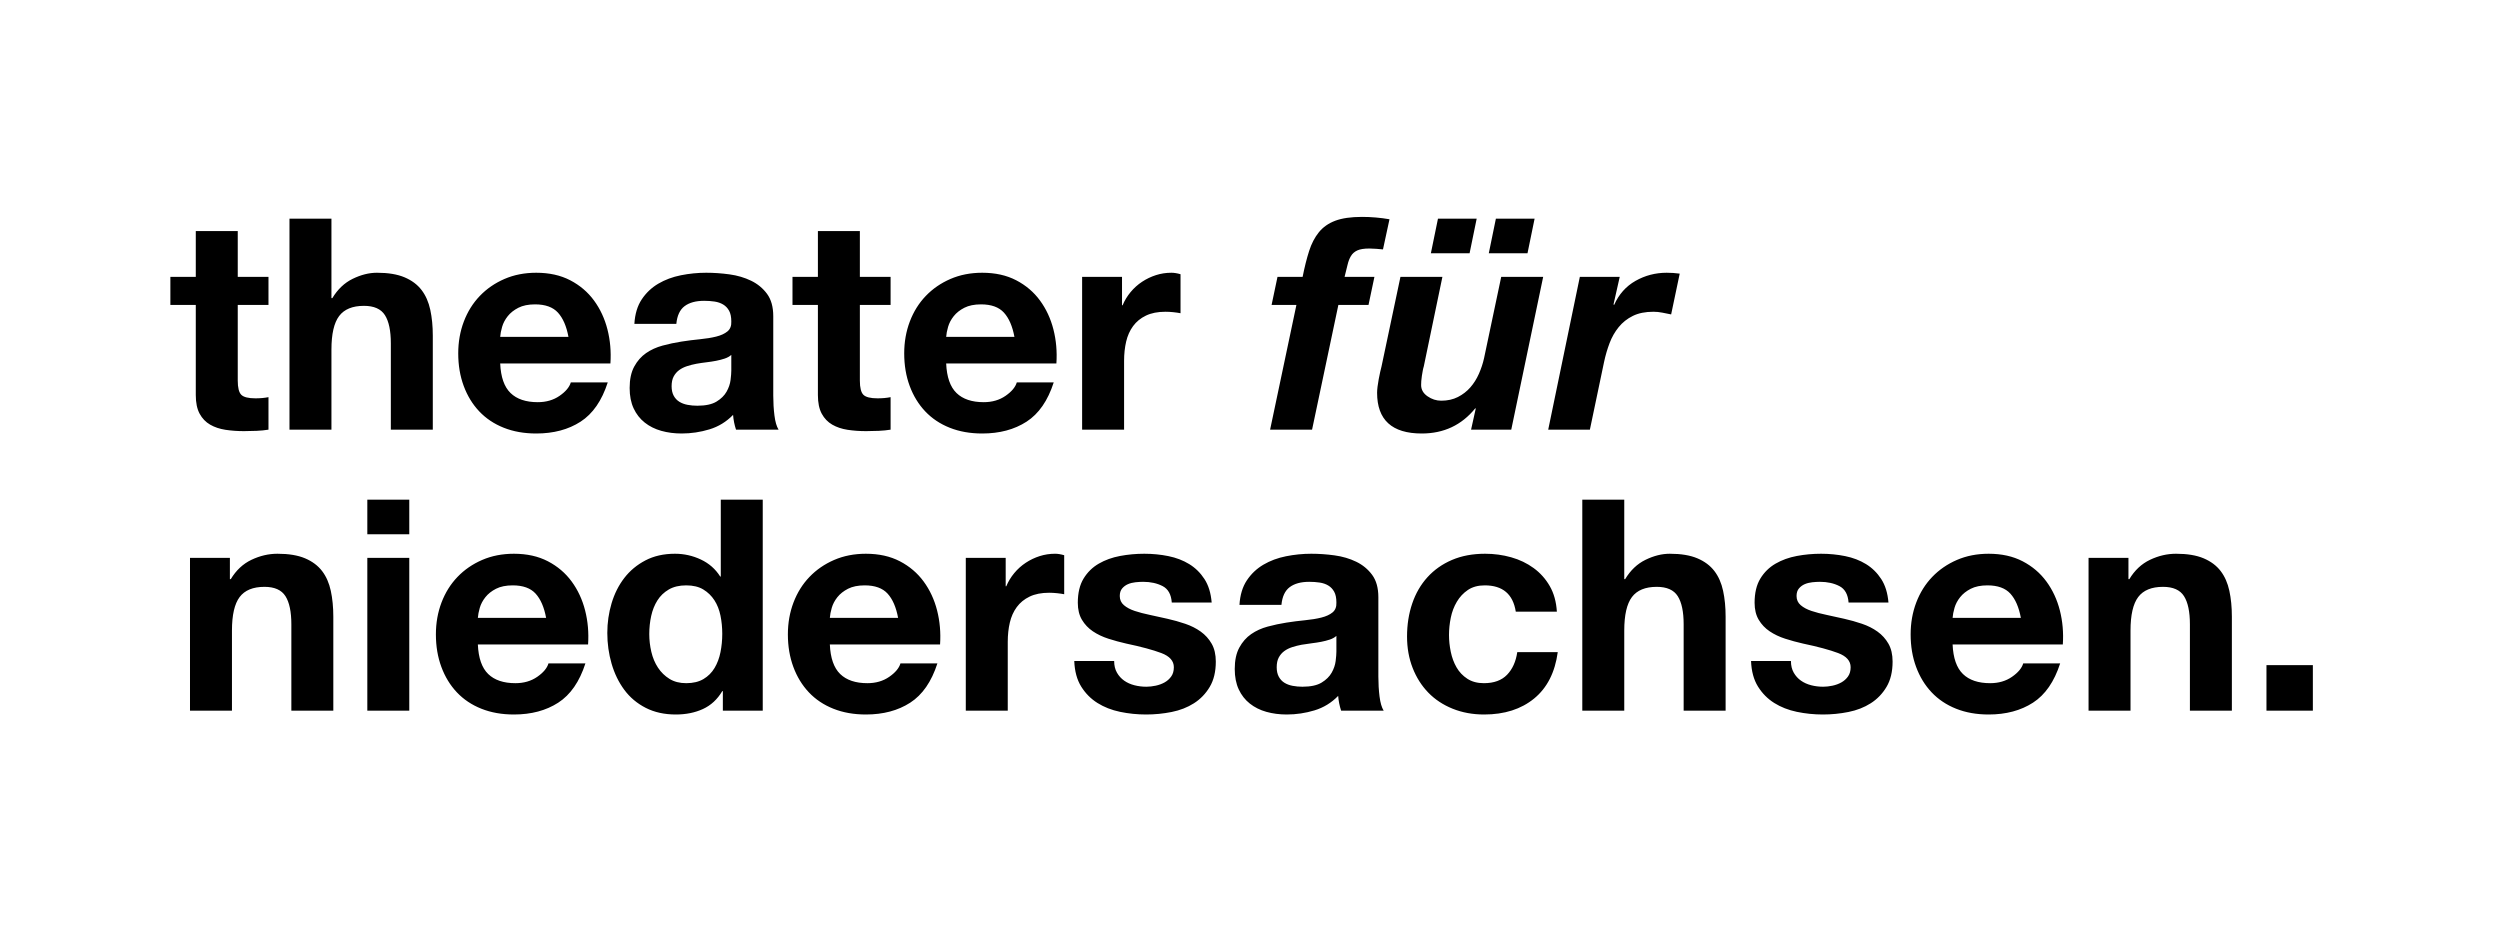
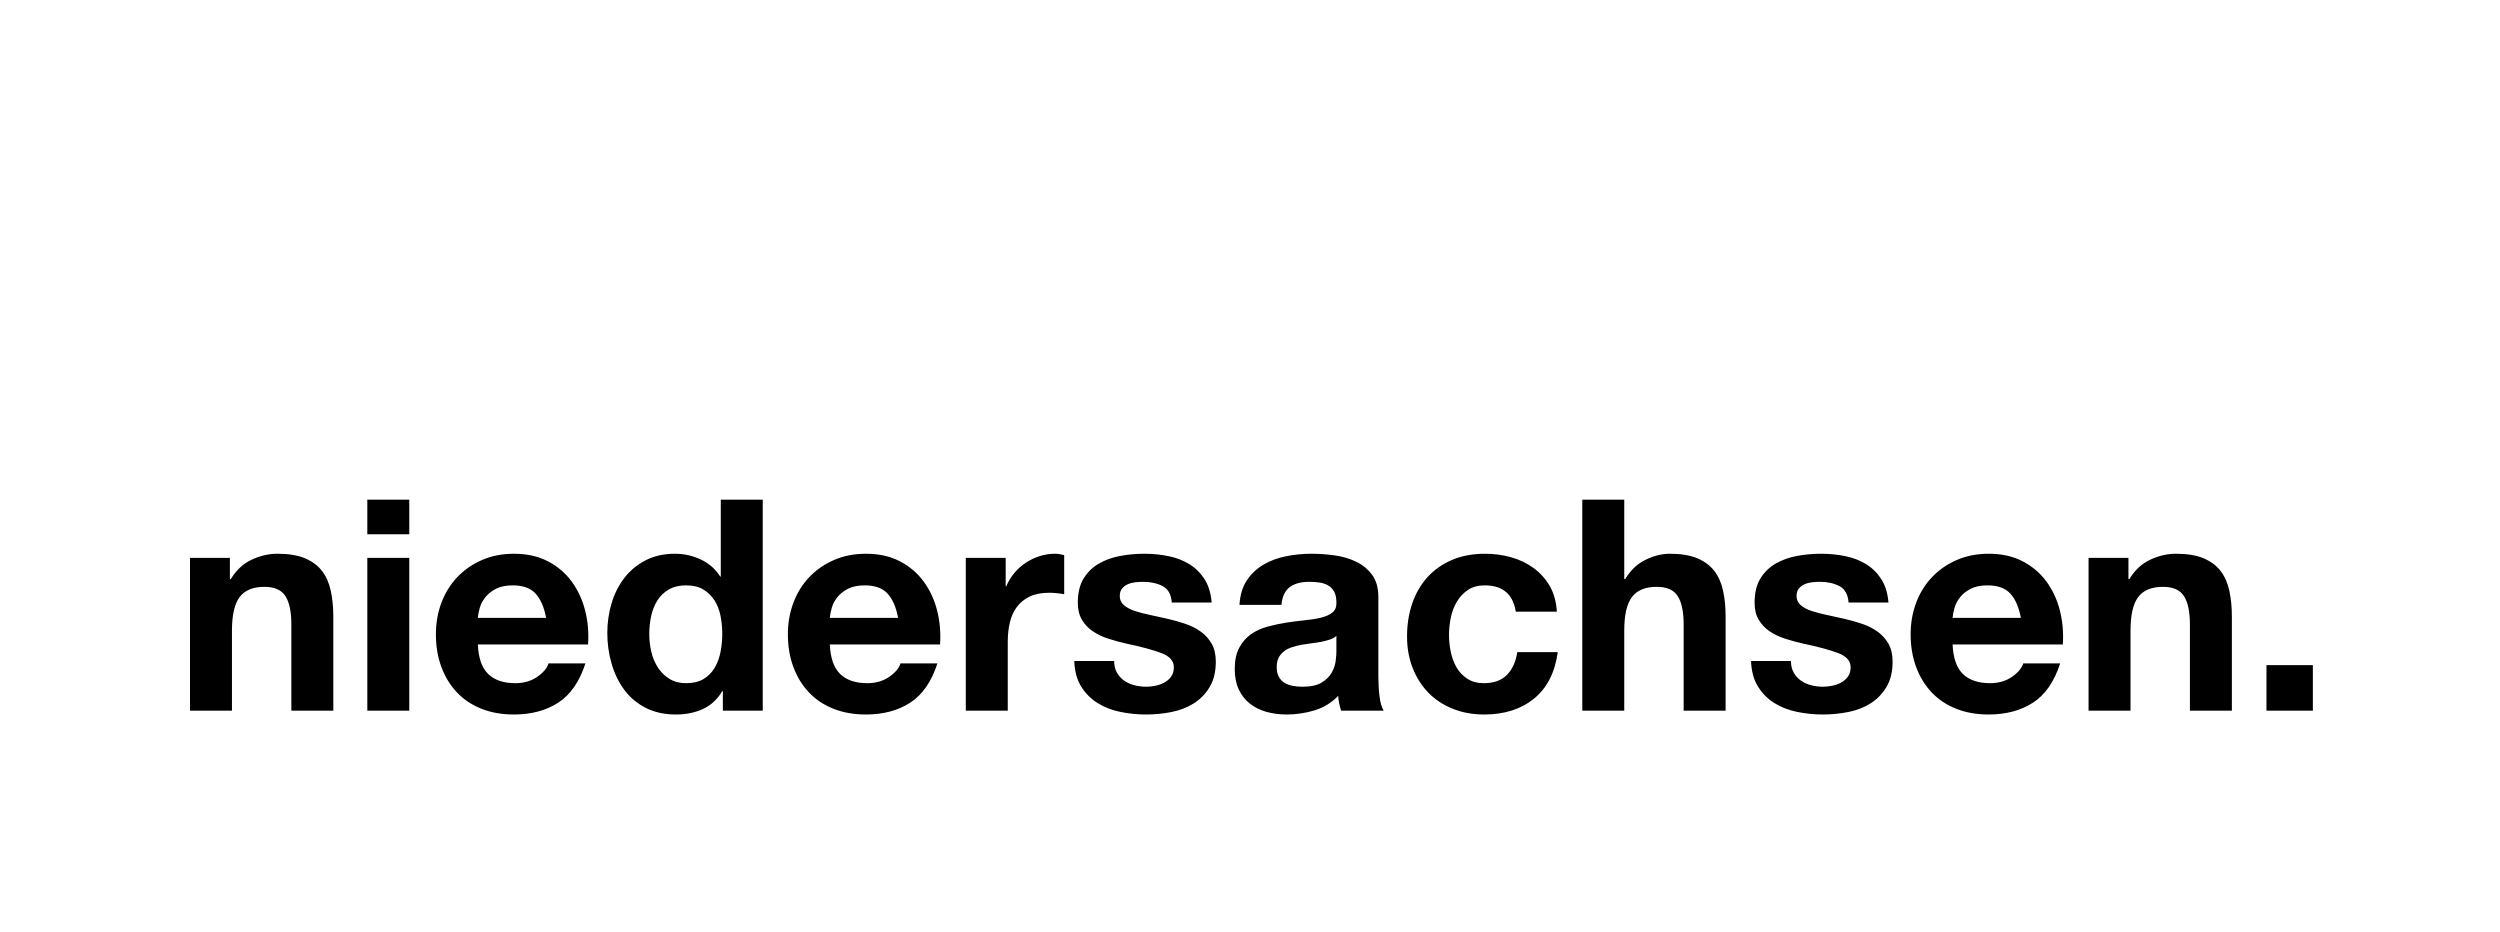
<svg xmlns="http://www.w3.org/2000/svg" width="1379px" height="514px" viewBox="0 0 1379 514">
  <title>cd/logo outline</title>
  <g id="cd/logo-outline" stroke="none" stroke-width="1" fill="none" fill-rule="evenodd">
    <g id="logo-outline" fill="#000000" fill-rule="nonzero">
      <path d="M127.948,392 L127.948,347.827 C127.948,339.242 129.361,333.075 132.186,329.327 C135.011,325.577 139.575,323.703 145.878,323.703 C151.42,323.703 155.278,325.414 157.451,328.837 C159.624,332.26 160.711,337.449 160.711,344.404 L160.711,392 L183.857,392 L183.857,340.166 C183.857,334.95 183.395,330.196 182.471,325.904 C181.548,321.611 179.945,317.971 177.663,314.983 C175.381,311.994 172.257,309.658 168.291,307.974 C164.324,306.289 159.244,305.447 153.05,305.447 C148.16,305.447 143.379,306.561 138.706,308.788 C134.033,311.016 130.23,314.575 127.296,319.465 L126.807,319.465 L126.807,307.729 L104.802,307.729 L104.802,392 L127.948,392 Z M225.759,294.689 L225.759,275.618 L202.613,275.618 L202.613,294.689 L225.759,294.689 Z M225.759,392 L225.759,307.729 L202.613,307.729 L202.613,392 L225.759,392 Z M283.472,394.119 C293.035,394.119 301.185,391.946 307.922,387.599 C314.659,383.252 319.658,376.026 322.918,365.92 L302.543,365.92 C301.782,368.528 299.718,371 296.349,373.337 C292.98,375.673 288.96,376.841 284.287,376.841 C277.767,376.841 272.768,375.157 269.291,371.788 C265.814,368.419 263.912,362.986 263.586,355.488 L324.385,355.488 C324.82,348.968 324.276,342.72 322.755,336.743 C321.234,330.766 318.762,325.442 315.339,320.769 C311.916,316.096 307.542,312.375 302.217,309.603 C296.892,306.832 290.644,305.447 283.472,305.447 C277.061,305.447 271.22,306.588 265.95,308.87 C260.679,311.152 256.142,314.276 252.339,318.243 C248.536,322.209 245.602,326.909 243.537,332.342 C241.472,337.775 240.44,343.643 240.44,349.946 C240.44,356.466 241.445,362.443 243.456,367.876 C245.466,373.309 248.318,377.982 252.013,381.894 C255.708,385.806 260.217,388.822 265.542,390.94 C270.867,393.06 276.843,394.119 283.472,394.119 Z M301.239,340.818 L263.586,340.818 C263.695,339.188 264.048,337.341 264.646,335.276 C265.243,333.211 266.276,331.255 267.743,329.408 C269.209,327.561 271.166,326.012 273.611,324.762 C276.055,323.513 279.125,322.888 282.82,322.888 C288.471,322.888 292.682,324.409 295.452,327.452 C298.224,330.495 300.152,334.95 301.239,340.818 Z M372.807,394.119 C378.349,394.119 383.32,393.114 387.721,391.103 C392.123,389.093 395.681,385.806 398.398,381.242 L398.724,381.242 L398.724,392 L420.729,392 L420.729,275.618 L397.583,275.618 L397.583,317.998 L397.257,317.998 C394.649,313.869 391.09,310.745 386.58,308.625 C382.071,306.507 377.317,305.447 372.318,305.447 C366.124,305.447 360.691,306.67 356.018,309.115 C351.345,311.56 347.461,314.792 344.363,318.813 C341.267,322.834 338.93,327.479 337.354,332.75 C335.779,338.02 334.991,343.48 334.991,349.131 C334.991,354.999 335.779,360.65 337.354,366.083 C338.93,371.516 341.267,376.325 344.363,380.509 C347.461,384.692 351.4,388.007 356.181,390.452 C360.962,392.897 366.504,394.119 372.807,394.119 Z M378.512,376.841 C374.926,376.841 371.856,376.053 369.303,374.478 C366.749,372.902 364.63,370.837 362.945,368.284 C361.261,365.73 360.039,362.823 359.278,359.563 C358.517,356.303 358.137,353.043 358.137,349.783 C358.137,346.306 358.49,342.964 359.197,339.759 C359.903,336.553 361.044,333.7 362.62,331.201 C364.195,328.702 366.287,326.691 368.895,325.17 C371.503,323.649 374.709,322.888 378.512,322.888 C382.315,322.888 385.467,323.649 387.966,325.17 C390.465,326.691 392.503,328.675 394.079,331.12 C395.654,333.565 396.768,336.39 397.42,339.596 C398.072,342.801 398.398,346.143 398.398,349.62 C398.398,353.097 398.072,356.466 397.42,359.726 C396.768,362.986 395.681,365.893 394.16,368.447 C392.639,371 390.601,373.038 388.048,374.559 C385.494,376.08 382.315,376.841 378.512,376.841 Z M477.627,394.119 C487.19,394.119 495.34,391.946 502.077,387.599 C508.814,383.252 513.813,376.026 517.073,365.92 L496.698,365.92 C495.937,368.528 493.873,371 490.504,373.337 C487.135,375.673 483.115,376.841 478.442,376.841 C471.922,376.841 466.923,375.157 463.446,371.788 C459.969,368.419 458.067,362.986 457.741,355.488 L518.54,355.488 C518.975,348.968 518.431,342.72 516.91,336.743 C515.389,330.766 512.917,325.442 509.493,320.769 C506.07,316.096 501.697,312.375 496.372,309.603 C491.047,306.832 484.799,305.447 477.627,305.447 C471.216,305.447 465.375,306.588 460.104,308.87 C454.834,311.152 450.297,314.276 446.494,318.243 C442.691,322.209 439.757,326.909 437.692,332.342 C435.627,337.775 434.595,343.643 434.595,349.946 C434.595,356.466 435.6,362.443 437.611,367.876 C439.621,373.309 442.473,377.982 446.168,381.894 C449.863,385.806 454.372,388.822 459.697,390.94 C465.022,393.06 470.998,394.119 477.627,394.119 Z M495.394,340.818 L457.741,340.818 C457.85,339.188 458.203,337.341 458.8,335.276 C459.398,333.211 460.43,331.255 461.897,329.408 C463.365,327.561 465.32,326.012 467.765,324.762 C470.211,323.513 473.28,322.888 476.975,322.888 C482.626,322.888 486.837,324.409 489.608,327.452 C492.378,330.495 494.307,334.95 495.394,340.818 Z M555.878,392 L555.878,354.021 C555.878,350.218 556.258,346.686 557.019,343.426 C557.78,340.166 559.057,337.313 560.85,334.868 C562.643,332.423 565.006,330.495 567.94,329.082 C570.874,327.669 574.46,326.963 578.698,326.963 C580.111,326.963 581.578,327.045 583.099,327.207 C584.62,327.37 585.924,327.561 587.011,327.778 L587.011,306.262 C585.164,305.719 583.479,305.447 581.958,305.447 C579.024,305.447 576.199,305.882 573.482,306.751 C570.765,307.62 568.212,308.843 565.821,310.418 C563.43,311.994 561.311,313.896 559.464,316.123 C557.617,318.351 556.15,320.769 555.063,323.377 L554.737,323.377 L554.737,307.729 L532.732,307.729 L532.732,392 L555.878,392 Z M632.173,394.119 C636.954,394.119 641.654,393.657 646.273,392.733 C650.891,391.81 654.993,390.207 658.579,387.925 C662.165,385.643 665.072,382.627 667.299,378.878 C669.527,375.13 670.641,370.484 670.641,364.942 C670.641,361.03 669.88,357.743 668.359,355.08 C666.838,352.418 664.827,350.19 662.328,348.397 C659.829,346.604 656.976,345.165 653.77,344.078 C650.565,342.991 647.278,342.068 643.909,341.307 C640.649,340.546 637.443,339.84 634.292,339.188 C631.141,338.536 628.342,337.803 625.898,336.988 C623.452,336.173 621.469,335.113 619.948,333.809 C618.427,332.505 617.666,330.821 617.666,328.756 C617.666,327.017 618.101,325.632 618.97,324.599 C619.839,323.567 620.899,322.779 622.149,322.236 C623.398,321.693 624.784,321.339 626.305,321.176 C627.826,321.014 629.239,320.932 630.543,320.932 C634.672,320.932 638.258,321.72 641.301,323.296 C644.344,324.871 646.028,327.887 646.354,332.342 L668.359,332.342 C667.924,327.126 666.593,322.807 664.365,319.384 C662.138,315.961 659.34,313.217 655.971,311.152 C652.602,309.087 648.772,307.62 644.48,306.751 C640.187,305.882 635.759,305.447 631.195,305.447 C626.631,305.447 622.176,305.854 617.829,306.67 C613.482,307.485 609.57,308.897 606.093,310.908 C602.616,312.918 599.817,315.662 597.698,319.139 C595.58,322.616 594.52,327.072 594.52,332.505 C594.52,336.2 595.281,339.324 596.802,341.877 C598.323,344.431 600.334,346.55 602.833,348.235 C605.332,349.919 608.185,351.277 611.39,352.31 C614.596,353.342 617.883,354.238 621.252,354.999 C629.511,356.738 635.949,358.476 640.567,360.215 C645.186,361.954 647.495,364.562 647.495,368.039 C647.495,370.104 647.006,371.815 646.028,373.173 C645.05,374.532 643.827,375.618 642.361,376.433 C640.894,377.248 639.264,377.846 637.471,378.226 C635.678,378.607 633.966,378.797 632.336,378.797 C630.054,378.797 627.854,378.525 625.735,377.982 C623.615,377.439 621.741,376.596 620.111,375.455 C618.481,374.315 617.15,372.848 616.117,371.055 C615.085,369.262 614.569,367.115 614.569,364.616 L592.564,364.616 C592.781,370.267 594.058,374.966 596.394,378.716 C598.731,382.464 601.719,385.48 605.36,387.762 C609,390.044 613.156,391.674 617.829,392.652 C622.502,393.63 627.283,394.119 632.173,394.119 Z M709.772,394.119 C714.988,394.119 720.095,393.358 725.094,391.837 C730.093,390.316 734.439,387.653 738.134,383.85 C738.243,385.263 738.433,386.648 738.705,388.007 C738.976,389.365 739.329,390.696 739.764,392 L739.764,392 L763.236,392 C762.149,390.261 761.389,387.653 760.954,384.176 C760.519,380.699 760.302,377.058 760.302,373.255 L760.302,373.255 L760.302,329.408 C760.302,324.301 759.161,320.199 756.879,317.101 C754.597,314.005 751.663,311.587 748.077,309.848 C744.491,308.109 740.525,306.941 736.178,306.344 C731.831,305.746 727.539,305.447 723.301,305.447 C718.628,305.447 713.983,305.909 709.365,306.832 C704.746,307.756 700.59,309.305 696.895,311.478 C693.2,313.651 690.158,316.531 687.767,320.117 C685.376,323.703 684.018,328.213 683.692,333.646 L683.692,333.646 L706.838,333.646 C707.273,329.082 708.794,325.822 711.402,323.866 C714.01,321.91 717.596,320.932 722.16,320.932 C724.225,320.932 726.154,321.068 727.947,321.339 C729.74,321.611 731.315,322.154 732.673,322.969 C734.032,323.784 735.119,324.925 735.933,326.392 C736.749,327.86 737.156,329.843 737.156,332.342 C737.265,334.733 736.558,336.553 735.037,337.803 C733.516,339.052 731.451,340.003 728.843,340.655 C726.235,341.307 723.247,341.796 719.878,342.122 C716.509,342.448 713.086,342.883 709.609,343.426 C706.132,343.969 702.682,344.703 699.259,345.627 C695.836,346.55 692.793,347.936 690.13,349.783 C687.468,351.63 685.295,354.103 683.611,357.2 C681.926,360.296 681.084,364.236 681.084,369.017 C681.084,373.364 681.817,377.113 683.284,380.264 C684.751,383.415 686.789,386.023 689.397,388.088 C692.005,390.153 695.048,391.674 698.525,392.652 C702.002,393.63 705.751,394.119 709.772,394.119 Z M718.411,378.797 C716.564,378.797 714.771,378.634 713.032,378.308 C711.293,377.982 709.772,377.411 708.468,376.596 C707.164,375.781 706.132,374.668 705.371,373.255 C704.61,371.842 704.23,370.104 704.23,368.039 C704.23,365.866 704.61,364.073 705.371,362.66 C706.132,361.247 707.137,360.079 708.386,359.156 C709.636,358.232 711.103,357.498 712.788,356.955 C714.472,356.412 716.183,355.977 717.922,355.651 C719.769,355.325 721.617,355.053 723.464,354.836 C725.311,354.619 727.077,354.347 728.761,354.021 C730.446,353.695 732.021,353.288 733.489,352.798 C734.956,352.31 736.178,351.63 737.156,350.761 L737.156,350.761 L737.156,359.4 C737.156,360.704 737.02,362.443 736.749,364.616 C736.477,366.789 735.743,368.935 734.548,371.055 C733.353,373.173 731.505,374.994 729.006,376.515 C726.507,378.036 722.975,378.797 718.411,378.797 Z M818.667,394.119 C829.86,394.119 839.042,391.185 846.214,385.317 C853.386,379.449 857.733,370.919 859.254,359.726 L836.923,359.726 C836.162,364.942 834.288,369.099 831.299,372.195 C828.311,375.293 824.046,376.841 818.504,376.841 C814.918,376.841 811.875,376.026 809.376,374.396 C806.877,372.766 804.894,370.674 803.427,368.12 C801.96,365.567 800.9,362.714 800.248,359.563 C799.596,356.412 799.27,353.315 799.27,350.272 C799.27,347.121 799.596,343.942 800.248,340.736 C800.9,337.531 802.014,334.597 803.59,331.935 C805.165,329.272 807.203,327.099 809.702,325.414 C812.201,323.73 815.298,322.888 818.993,322.888 C828.882,322.888 834.587,327.724 836.108,337.395 L858.765,337.395 C858.439,331.962 857.135,327.262 854.853,323.296 C852.571,319.329 849.61,316.015 845.97,313.353 C842.329,310.69 838.2,308.707 833.582,307.403 C828.963,306.099 824.155,305.447 819.156,305.447 C812.31,305.447 806.225,306.588 800.9,308.87 C795.575,311.152 791.066,314.33 787.371,318.406 C783.676,322.481 780.878,327.316 778.976,332.913 C777.075,338.509 776.124,344.567 776.124,351.087 C776.124,357.39 777.156,363.176 779.221,368.447 C781.286,373.717 784.165,378.254 787.86,382.057 C791.555,385.86 796.037,388.822 801.308,390.94 C806.578,393.06 812.364,394.119 818.667,394.119 Z M895.94,392 L895.94,347.827 C895.94,339.242 897.353,333.075 900.178,329.327 C903.003,325.577 907.567,323.703 913.87,323.703 C919.412,323.703 923.27,325.414 925.443,328.837 C927.616,332.26 928.703,337.449 928.703,344.404 L928.703,392 L951.849,392 L951.849,340.166 C951.849,334.95 951.387,330.196 950.463,325.904 C949.54,321.611 947.937,317.971 945.655,314.983 C943.373,311.994 940.249,309.658 936.283,307.974 C932.316,306.289 927.236,305.447 921.042,305.447 C916.695,305.447 912.24,306.561 907.676,308.788 C903.112,311.016 899.363,314.575 896.429,319.465 L895.94,319.465 L895.94,275.618 L872.794,275.618 L872.794,392 L895.94,392 Z M1005.487,394.119 C1010.268,394.119 1014.968,393.657 1019.587,392.733 C1024.205,391.81 1028.307,390.207 1031.893,387.925 C1035.479,385.643 1038.386,382.627 1040.613,378.878 C1042.841,375.13 1043.955,370.484 1043.955,364.942 C1043.955,361.03 1043.194,357.743 1041.673,355.08 C1040.152,352.418 1038.141,350.19 1035.642,348.397 C1033.143,346.604 1030.29,345.165 1027.084,344.078 C1023.879,342.991 1020.592,342.068 1017.223,341.307 C1013.963,340.546 1010.757,339.84 1007.606,339.188 C1004.455,338.536 1001.657,337.803 999.212,336.988 C996.766,336.173 994.783,335.113 993.262,333.809 C991.741,332.505 990.98,330.821 990.98,328.756 C990.98,327.017 991.415,325.632 992.284,324.599 C993.153,323.567 994.213,322.779 995.462,322.236 C996.712,321.693 998.098,321.339 999.619,321.176 C1001.14,321.014 1002.553,320.932 1003.857,320.932 C1007.986,320.932 1011.572,321.72 1014.615,323.296 C1017.658,324.871 1019.342,327.887 1019.668,332.342 L1041.673,332.342 C1041.238,327.126 1039.907,322.807 1037.679,319.384 C1035.452,315.961 1032.654,313.217 1029.285,311.152 C1025.916,309.087 1022.086,307.62 1017.793,306.751 C1013.501,305.882 1009.073,305.447 1004.509,305.447 C999.945,305.447 995.49,305.854 991.143,306.67 C986.796,307.485 982.884,308.897 979.407,310.908 C975.93,312.918 973.131,315.662 971.013,319.139 C968.894,322.616 967.834,327.072 967.834,332.505 C967.834,336.2 968.595,339.324 970.116,341.877 C971.637,344.431 973.648,346.55 976.147,348.235 C978.646,349.919 981.499,351.277 984.705,352.31 C987.91,353.342 991.197,354.238 994.566,354.999 C1002.825,356.738 1009.263,358.476 1013.881,360.215 C1018.5,361.954 1020.809,364.562 1020.809,368.039 C1020.809,370.104 1020.32,371.815 1019.342,373.173 C1018.364,374.532 1017.141,375.618 1015.674,376.433 C1014.207,377.248 1012.577,377.846 1010.784,378.226 C1008.991,378.607 1007.28,378.797 1005.65,378.797 C1003.368,378.797 1001.168,378.525 999.048,377.982 C996.929,377.439 995.055,376.596 993.425,375.455 C991.795,374.315 990.464,372.848 989.432,371.055 C988.399,369.262 987.883,367.115 987.883,364.616 L965.878,364.616 C966.095,370.267 967.372,374.966 969.708,378.716 C972.045,382.464 975.033,385.48 978.673,387.762 C982.314,390.044 986.47,391.674 991.143,392.652 C995.816,393.63 1000.597,394.119 1005.487,394.119 Z M1096.941,394.119 C1106.504,394.119 1114.654,391.946 1121.391,387.599 C1128.128,383.252 1133.127,376.026 1136.387,365.92 L1116.012,365.92 C1115.251,368.528 1113.187,371 1109.818,373.337 C1106.449,375.673 1102.429,376.841 1097.756,376.841 C1091.236,376.841 1086.237,375.157 1082.76,371.788 C1079.283,368.419 1077.381,362.986 1077.055,355.488 L1137.854,355.488 C1138.289,348.968 1137.745,342.72 1136.224,336.743 C1134.703,330.766 1132.23,325.442 1128.807,320.769 C1125.384,316.096 1121.011,312.375 1115.686,309.603 C1110.361,306.832 1104.113,305.447 1096.941,305.447 C1090.53,305.447 1084.689,306.588 1079.418,308.87 C1074.148,311.152 1069.611,314.276 1065.808,318.243 C1062.005,322.209 1059.071,326.909 1057.006,332.342 C1054.941,337.775 1053.909,343.643 1053.909,349.946 C1053.909,356.466 1054.914,362.443 1056.925,367.876 C1058.935,373.309 1061.787,377.982 1065.482,381.894 C1069.177,385.806 1073.686,388.822 1079.011,390.94 C1084.336,393.06 1090.312,394.119 1096.941,394.119 Z M1114.708,340.818 L1077.055,340.818 C1077.164,339.188 1077.517,337.341 1078.114,335.276 C1078.712,333.211 1079.745,331.255 1081.211,329.408 C1082.678,327.561 1084.634,326.012 1087.08,324.762 C1089.524,323.513 1092.594,322.888 1096.289,322.888 C1101.94,322.888 1106.15,324.409 1108.921,327.452 C1111.693,330.495 1113.621,334.95 1114.708,340.818 Z M1175.192,392 L1175.192,347.827 C1175.192,339.242 1176.605,333.075 1179.43,329.327 C1182.255,325.577 1186.819,323.703 1193.122,323.703 C1198.664,323.703 1202.522,325.414 1204.695,328.837 C1206.868,332.26 1207.955,337.449 1207.955,344.404 L1207.955,392 L1231.101,392 L1231.101,340.166 C1231.101,334.95 1230.639,330.196 1229.716,325.904 C1228.792,321.611 1227.189,317.971 1224.907,314.983 C1222.625,311.994 1219.501,309.658 1215.534,307.974 C1211.568,306.289 1206.488,305.447 1200.294,305.447 C1195.404,305.447 1190.623,306.561 1185.95,308.788 C1181.277,311.016 1177.474,314.575 1174.54,319.465 L1174.051,319.465 L1174.051,307.729 L1152.046,307.729 L1152.046,392 L1175.192,392 Z M1275.774,392 L1275.774,366.898 L1250.183,366.898 L1250.183,392 L1275.774,392 Z" id="niedersachsen." />
-       <path d="M134.565,237.815 C136.847,237.815 139.183,237.761 141.574,237.652 C143.965,237.543 146.138,237.326 148.094,237 L148.094,219.07 C147.007,219.287 145.866,219.45 144.671,219.559 C143.476,219.668 142.226,219.722 140.922,219.722 C137.01,219.722 134.402,219.07 133.098,217.766 C131.794,216.462 131.142,213.854 131.142,209.942 L131.142,168.214 L148.094,168.214 L148.094,152.729 L131.142,152.729 L131.142,127.464 L107.996,127.464 L107.996,152.729 L93.978,152.729 L93.978,168.214 L107.996,168.214 L107.996,217.929 C107.996,222.167 108.702,225.59 110.115,228.198 C111.528,230.806 113.457,232.816 115.901,234.229 C118.347,235.642 121.172,236.593 124.377,237.082 C127.583,237.571 130.979,237.815 134.565,237.815 Z M182.824,237 L182.824,192.827 C182.824,184.242 184.237,178.076 187.062,174.327 C189.887,170.577 194.451,168.703 200.754,168.703 C206.296,168.703 210.154,170.415 212.327,173.838 C214.5,177.261 215.587,182.449 215.587,189.404 L215.587,237 L238.733,237 L238.733,185.166 C238.733,179.95 238.271,175.196 237.347,170.904 C236.424,166.611 234.821,162.971 232.539,159.982 C230.257,156.994 227.133,154.658 223.167,152.974 C219.2,151.289 214.12,150.447 207.926,150.447 C203.579,150.447 199.124,151.561 194.56,153.788 C189.996,156.016 186.247,159.575 183.313,164.465 L182.824,164.465 L182.824,120.618 L159.678,120.618 L159.678,237 L182.824,237 Z M295.794,239.119 C305.357,239.119 313.507,236.946 320.244,232.599 C326.981,228.252 331.98,221.026 335.24,210.92 L314.865,210.92 C314.104,213.528 312.04,216 308.671,218.337 C305.302,220.673 301.282,221.841 296.609,221.841 C290.089,221.841 285.09,220.157 281.613,216.788 C278.136,213.419 276.234,207.986 275.908,200.488 L336.707,200.488 C337.142,193.968 336.598,187.72 335.077,181.743 C333.556,175.766 331.084,170.442 327.661,165.769 C324.238,161.096 319.864,157.375 314.539,154.603 C309.214,151.833 302.966,150.447 295.794,150.447 C289.383,150.447 283.542,151.588 278.272,153.87 C273.001,156.152 268.464,159.276 264.661,163.243 C260.858,167.209 257.924,171.909 255.859,177.342 C253.794,182.775 252.762,188.643 252.762,194.946 C252.762,201.466 253.767,207.443 255.778,212.876 C257.788,218.309 260.64,222.982 264.335,226.894 C268.03,230.806 272.539,233.821 277.864,235.94 C283.189,238.06 289.165,239.119 295.794,239.119 Z M313.561,185.818 L275.908,185.818 C276.017,184.188 276.37,182.341 276.967,180.276 C277.565,178.211 278.598,176.255 280.065,174.408 C281.531,172.561 283.488,171.012 285.933,169.762 C288.377,168.513 291.447,167.888 295.142,167.888 C300.793,167.888 305.003,169.409 307.774,172.452 C310.546,175.495 312.474,179.95 313.561,185.818 Z M376.001,239.119 C381.217,239.119 386.324,238.358 391.323,236.837 C396.322,235.316 400.668,232.653 404.363,228.85 C404.472,230.263 404.662,231.648 404.933,233.006 C405.205,234.365 405.558,235.696 405.993,237 L405.993,237 L429.465,237 C428.378,235.261 427.618,232.653 427.183,229.176 C426.748,225.699 426.531,222.058 426.531,218.255 L426.531,218.255 L426.531,174.408 C426.531,169.301 425.39,165.198 423.108,162.101 C420.826,159.005 417.892,156.587 414.306,154.848 C410.72,153.109 406.754,151.941 402.407,151.344 C398.06,150.746 393.768,150.447 389.53,150.447 C384.857,150.447 380.212,150.909 375.594,151.833 C370.975,152.756 366.819,154.305 363.124,156.478 C359.429,158.651 356.387,161.531 353.996,165.117 C351.605,168.703 350.247,173.213 349.921,178.646 L349.921,178.646 L373.067,178.646 C373.502,174.082 375.023,170.822 377.631,168.866 C380.239,166.91 383.825,165.932 388.389,165.932 C390.454,165.932 392.382,166.068 394.175,166.339 C395.969,166.611 397.544,167.155 398.902,167.97 C400.261,168.785 401.348,169.925 402.163,171.393 C402.978,172.859 403.385,174.843 403.385,177.342 C403.494,179.733 402.787,181.553 401.266,182.803 C399.745,184.052 397.68,185.003 395.072,185.655 C392.464,186.307 389.476,186.796 386.107,187.122 C382.738,187.448 379.315,187.883 375.838,188.426 C372.361,188.969 368.911,189.703 365.488,190.626 C362.065,191.55 359.022,192.936 356.36,194.783 C353.697,196.63 351.524,199.102 349.839,202.2 C348.155,205.297 347.313,209.236 347.313,214.017 C347.313,218.364 348.046,222.113 349.514,225.264 C350.981,228.415 353.018,231.023 355.626,233.088 C358.234,235.153 361.277,236.674 364.754,237.652 C368.231,238.63 371.98,239.119 376.001,239.119 Z M384.64,223.797 C382.793,223.797 381,223.634 379.261,223.308 C377.522,222.982 376.001,222.411 374.697,221.596 C373.393,220.781 372.361,219.668 371.6,218.255 C370.839,216.842 370.459,215.104 370.459,213.039 C370.459,210.866 370.839,209.073 371.6,207.66 C372.361,206.247 373.366,205.079 374.615,204.155 C375.865,203.232 377.332,202.498 379.017,201.955 C380.701,201.412 382.412,200.977 384.151,200.651 C385.998,200.325 387.846,200.053 389.693,199.836 C391.54,199.619 393.306,199.347 394.99,199.021 C396.675,198.695 398.25,198.287 399.717,197.798 C401.185,197.31 402.407,196.63 403.385,195.761 L403.385,195.761 L403.385,204.4 C403.385,205.704 403.249,207.443 402.978,209.616 C402.706,211.789 401.972,213.935 400.777,216.054 C399.582,218.173 397.734,219.994 395.235,221.515 C392.736,223.036 389.204,223.797 384.64,223.797 Z M477.724,237.815 C480.006,237.815 482.342,237.761 484.733,237.652 C487.124,237.543 489.297,237.326 491.253,237 L491.253,219.07 C490.166,219.287 489.025,219.45 487.83,219.559 C486.635,219.668 485.385,219.722 484.081,219.722 C480.169,219.722 477.561,219.07 476.257,217.766 C474.953,216.462 474.301,213.854 474.301,209.942 L474.301,168.214 L491.253,168.214 L491.253,152.729 L474.301,152.729 L474.301,127.464 L451.155,127.464 L451.155,152.729 L437.137,152.729 L437.137,168.214 L451.155,168.214 L451.155,217.929 C451.155,222.167 451.861,225.59 453.274,228.198 C454.687,230.806 456.615,232.816 459.06,234.229 C461.505,235.642 464.331,236.593 467.536,237.082 C470.742,237.571 474.138,237.815 477.724,237.815 Z M541.794,239.119 C551.357,239.119 559.507,236.946 566.244,232.599 C572.981,228.252 577.98,221.026 581.24,210.92 L560.865,210.92 C560.104,213.528 558.04,216 554.671,218.337 C551.302,220.673 547.282,221.841 542.609,221.841 C536.089,221.841 531.09,220.157 527.613,216.788 C524.136,213.419 522.234,207.986 521.908,200.488 L582.707,200.488 C583.142,193.968 582.598,187.72 581.077,181.743 C579.556,175.766 577.083,170.442 573.66,165.769 C570.237,161.096 565.864,157.375 560.539,154.603 C555.214,151.833 548.966,150.447 541.794,150.447 C535.383,150.447 529.542,151.588 524.271,153.87 C519.001,156.152 514.464,159.276 510.661,163.243 C506.858,167.209 503.924,171.909 501.859,177.342 C499.794,182.775 498.762,188.643 498.762,194.946 C498.762,201.466 499.767,207.443 501.777,212.876 C503.788,218.309 506.64,222.982 510.335,226.894 C514.03,230.806 518.539,233.821 523.864,235.94 C529.189,238.06 535.165,239.119 541.794,239.119 Z M559.561,185.818 L521.908,185.818 C522.017,184.188 522.37,182.341 522.967,180.276 C523.565,178.211 524.597,176.255 526.064,174.408 C527.532,172.561 529.487,171.012 531.933,169.762 C534.378,168.513 537.447,167.888 541.142,167.888 C546.793,167.888 551.004,169.409 553.774,172.452 C556.545,175.495 558.474,179.95 559.561,185.818 Z M620.045,237 L620.045,199.021 C620.045,195.218 620.425,191.686 621.186,188.426 C621.947,185.166 623.223,182.314 625.016,179.869 C626.809,177.423 629.173,175.495 632.107,174.082 C635.041,172.669 638.627,171.963 642.865,171.963 C644.278,171.963 645.745,172.044 647.266,172.208 C648.787,172.37 650.091,172.561 651.178,172.778 L651.178,151.262 C649.331,150.719 647.646,150.447 646.125,150.447 C643.191,150.447 640.366,150.882 637.649,151.751 C634.932,152.62 632.379,153.843 629.988,155.418 C627.597,156.994 625.478,158.896 623.631,161.124 C621.784,163.351 620.317,165.769 619.23,168.377 L618.904,168.377 L618.904,152.729 L596.899,152.729 L596.899,237 L620.045,237 Z M723.735,237 L738.242,168.214 L754.868,168.214 L758.128,152.729 L741.665,152.729 C742.317,150.23 742.86,148.029 743.295,146.127 C743.73,144.226 744.355,142.596 745.169,141.238 C745.985,139.879 747.153,138.847 748.674,138.141 C750.195,137.434 752.423,137.081 755.357,137.081 C756.552,137.081 757.802,137.135 759.106,137.244 C760.41,137.353 761.66,137.461 762.855,137.57 L766.441,120.944 C763.942,120.509 761.415,120.183 758.861,119.966 C756.308,119.749 753.781,119.64 751.282,119.64 C745.197,119.64 740.279,120.346 736.53,121.759 C732.782,123.172 729.766,125.291 727.484,128.116 C725.202,130.941 723.409,134.392 722.105,138.466 C720.801,142.542 719.606,147.296 718.519,152.729 L704.664,152.729 L701.404,168.214 L715.096,168.214 L700.589,237 L723.735,237 Z M810.625,139.689 L814.537,120.618 L793.184,120.618 L789.272,139.689 L810.625,139.689 Z M842.573,139.689 L846.485,120.618 L825.132,120.618 L821.22,139.689 L842.573,139.689 Z M784.219,239.119 C796.39,239.119 806.224,234.501 813.722,225.264 L814.048,225.264 L811.44,237 L833.608,237 L851.212,152.729 L828.066,152.729 L818.612,197.554 C817.96,200.488 817.009,203.368 815.76,206.193 C814.51,209.018 812.934,211.518 811.033,213.691 C809.131,215.864 806.849,217.63 804.187,218.988 C801.524,220.347 798.454,221.026 794.977,221.026 C792.26,221.026 789.734,220.211 787.398,218.581 C785.061,216.951 783.893,214.886 783.893,212.387 C783.893,211.844 783.92,211.11 783.975,210.186 C784.029,209.263 784.138,208.312 784.301,207.334 C784.463,206.356 784.626,205.405 784.789,204.482 C784.952,203.558 785.143,202.77 785.36,202.118 L795.629,152.729 L772.483,152.729 L762.051,202.118 C761.834,202.879 761.589,203.884 761.317,205.133 C761.046,206.383 760.774,207.714 760.503,209.127 C760.231,210.54 760.014,211.925 759.851,213.284 C759.688,214.642 759.606,215.756 759.606,216.625 C759.606,231.621 767.81,239.119 784.219,239.119 Z M876.977,237 L884.801,199.673 C885.562,196.087 886.567,192.637 887.817,189.322 C889.066,186.008 890.75,183.047 892.87,180.439 C894.989,177.831 897.596,175.766 900.693,174.245 C903.79,172.724 907.567,171.963 912.022,171.963 C913.652,171.963 915.282,172.126 916.912,172.452 L921.802,173.43 L921.802,173.43 L926.529,150.936 C924.138,150.61 921.748,150.447 919.357,150.447 C913.163,150.447 907.431,151.941 902.16,154.929 C896.89,157.918 892.951,162.346 890.343,168.214 L890.017,167.888 L893.44,152.729 L871.435,152.729 L853.994,237 L876.977,237 Z" id="theaterfür" />
    </g>
  </g>
</svg>